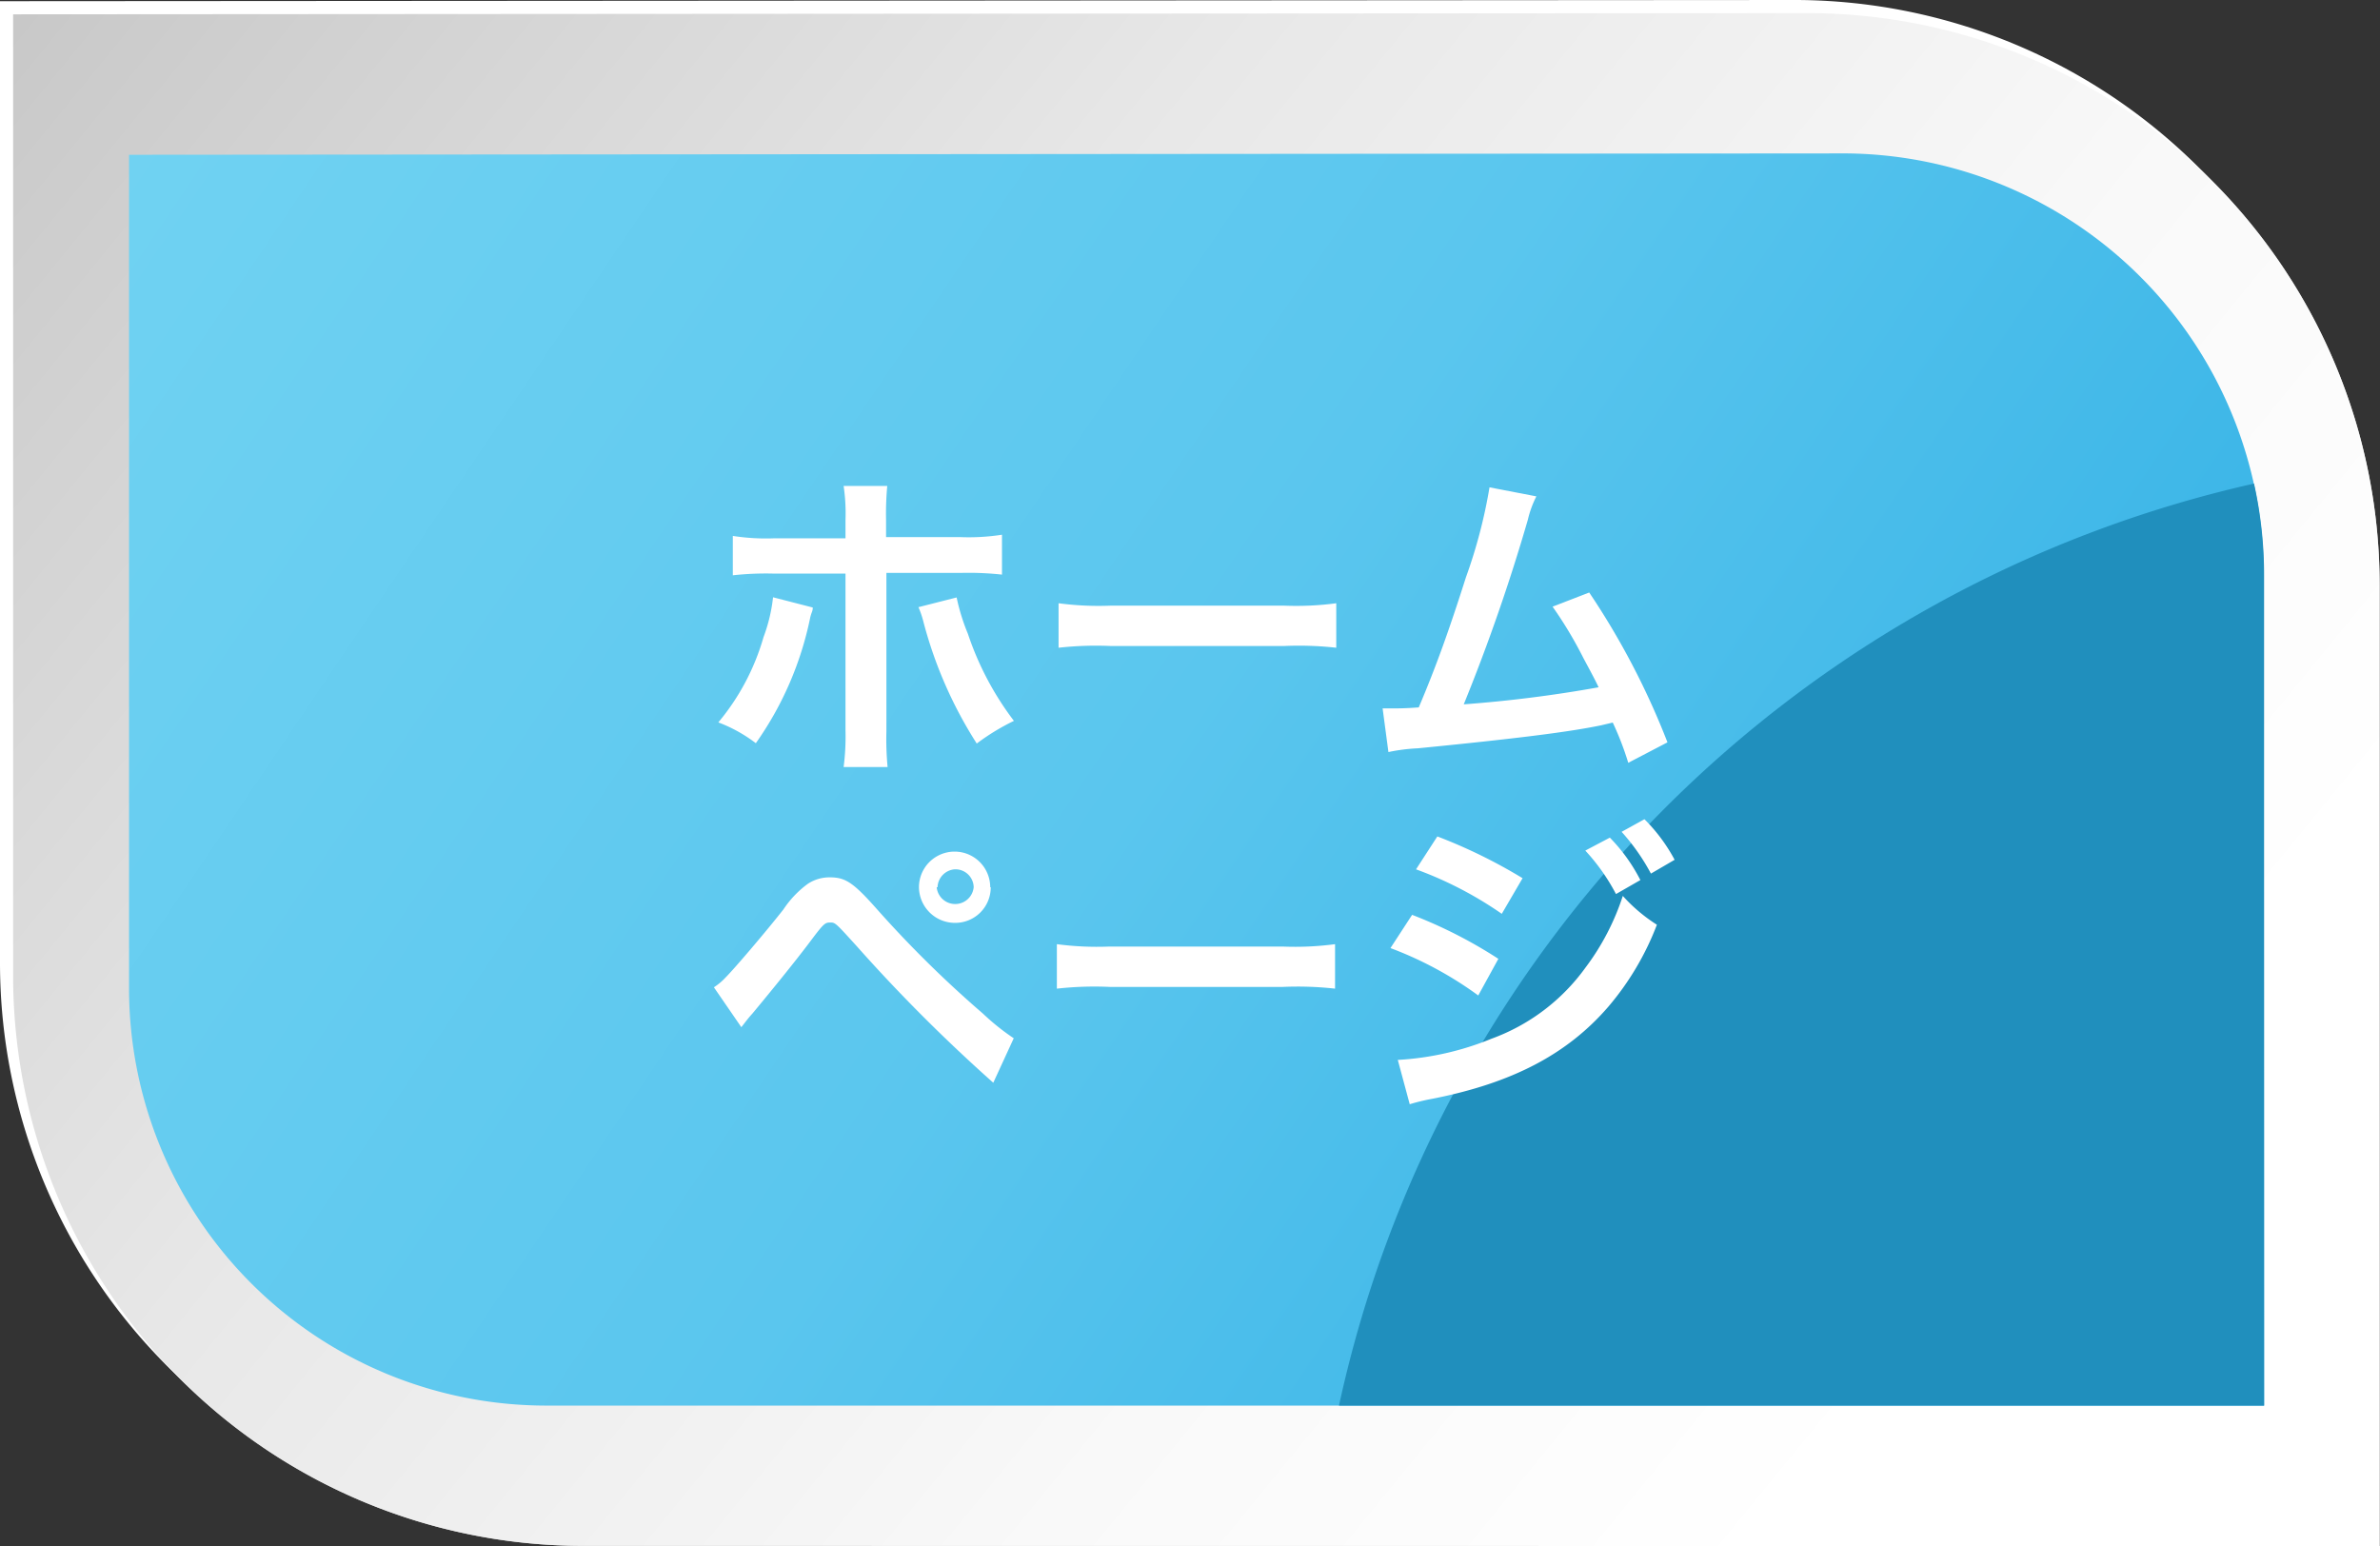
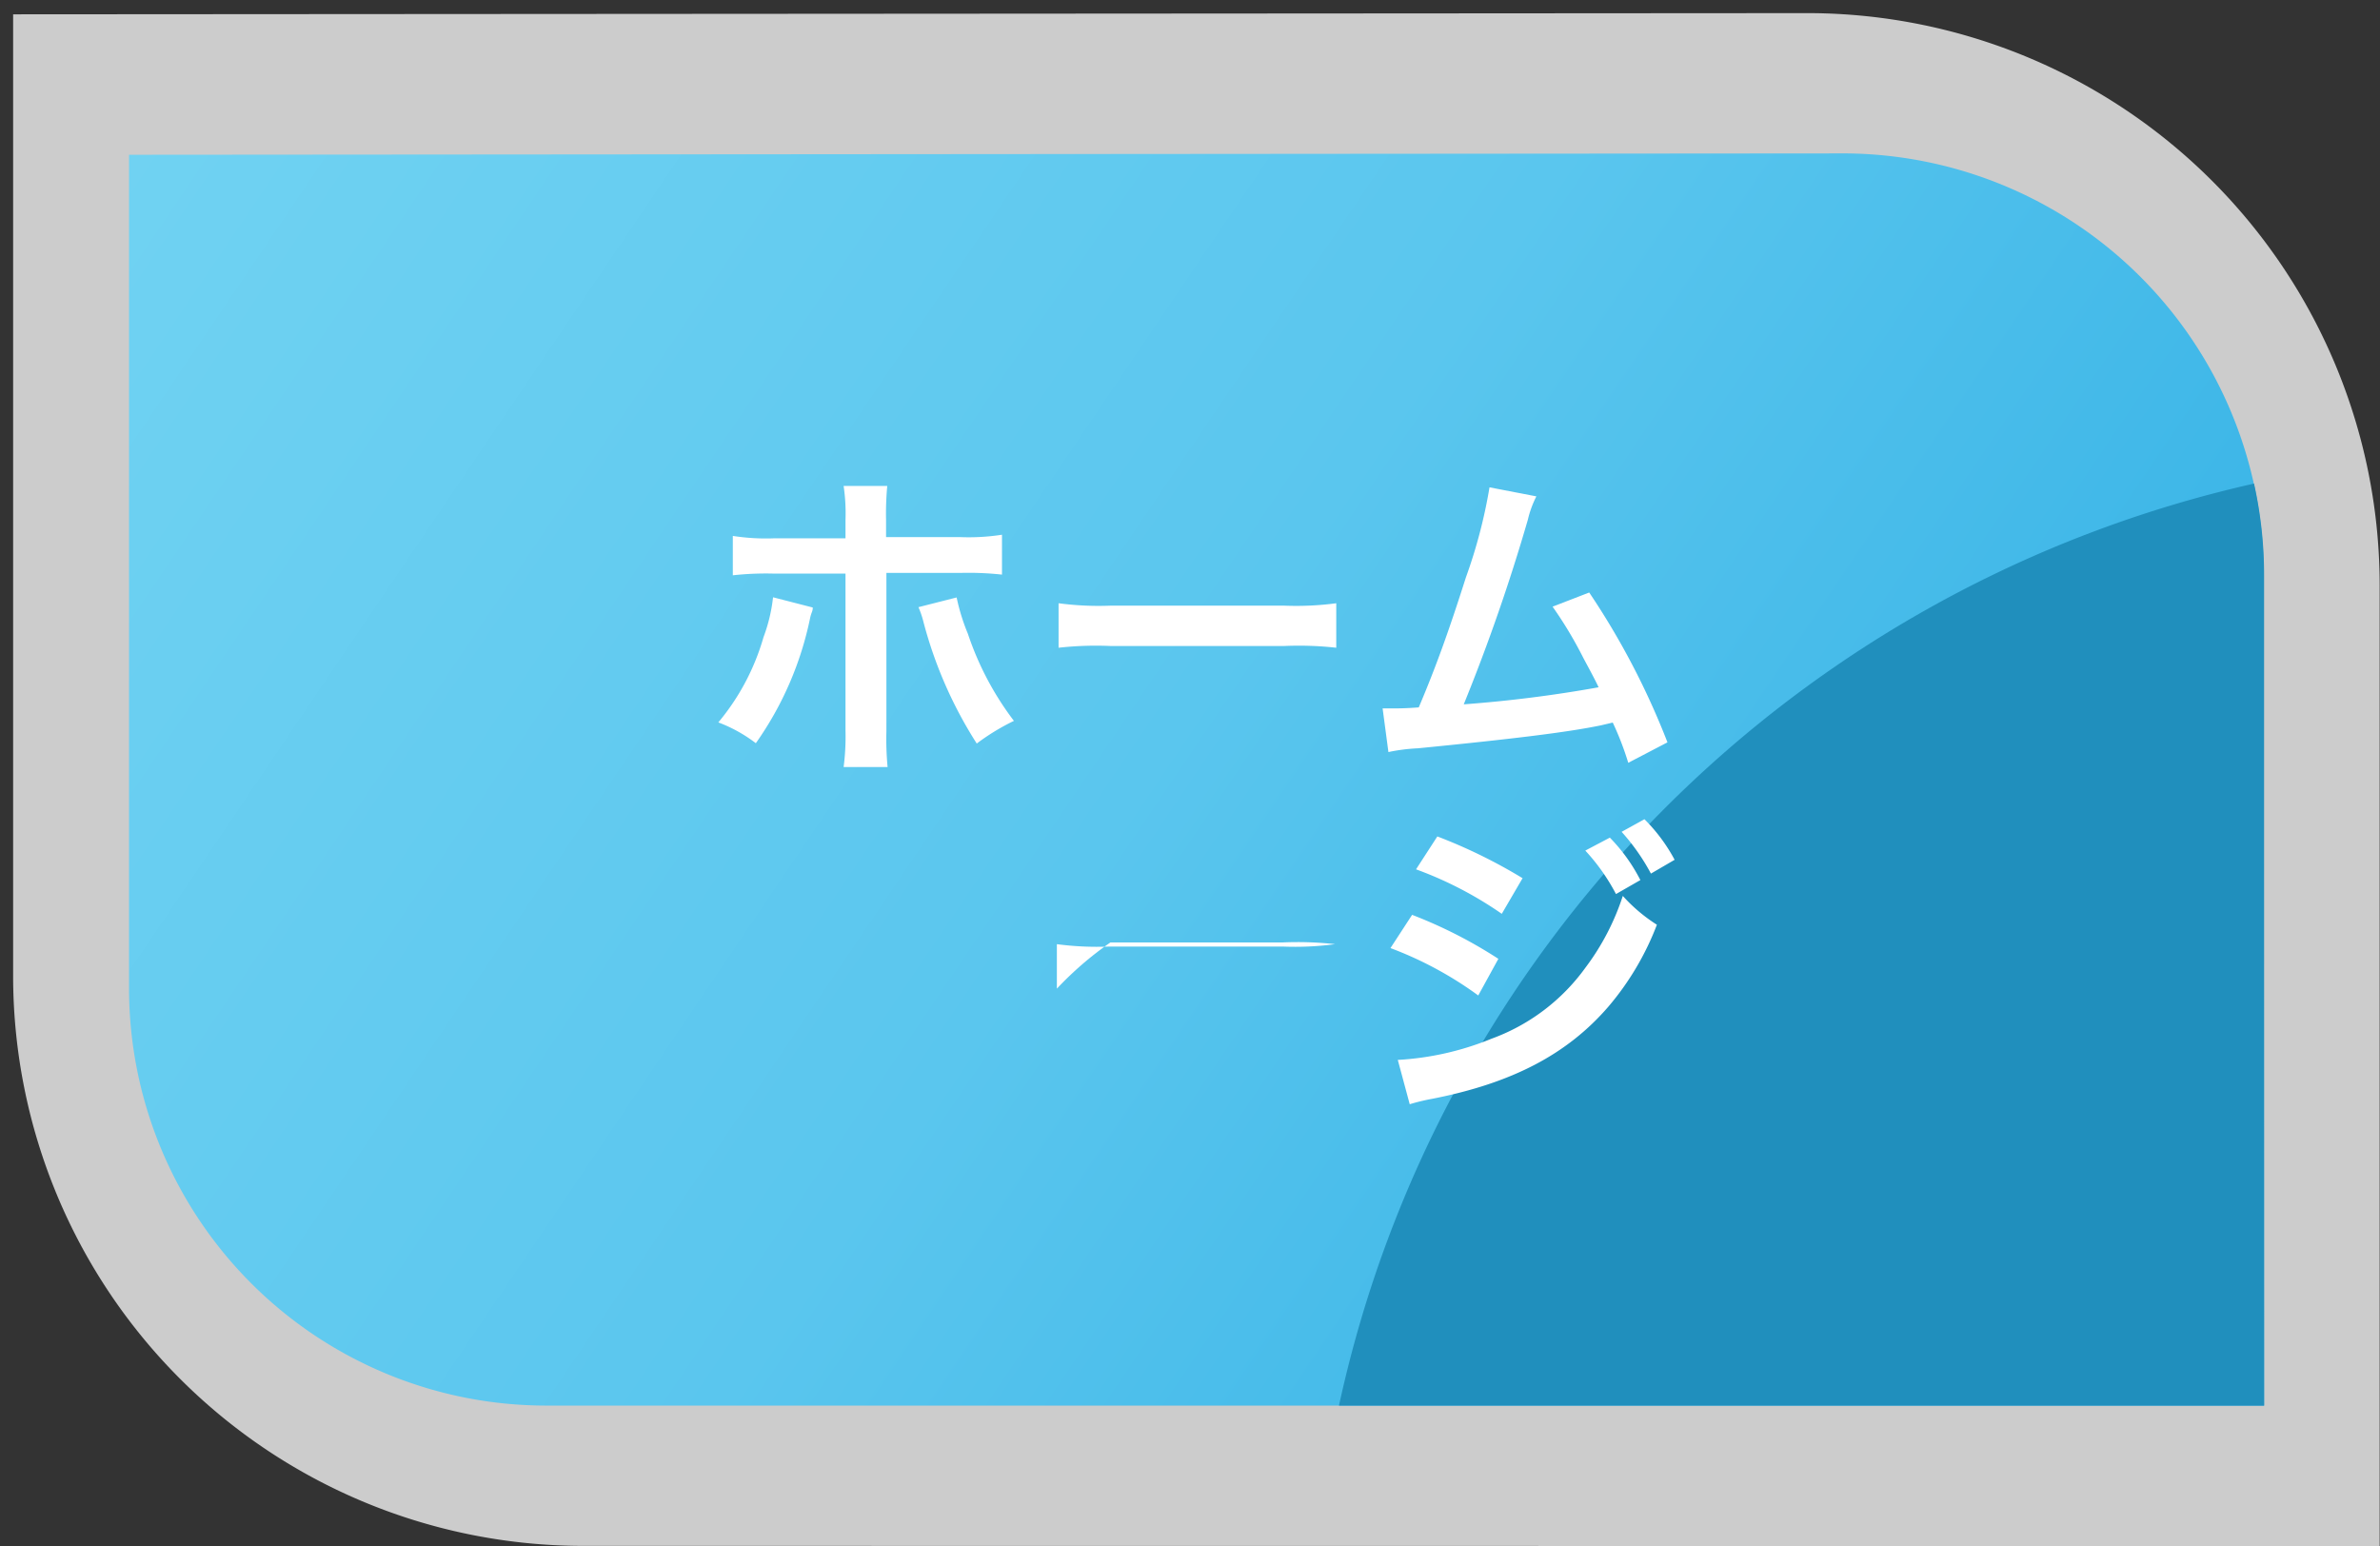
<svg xmlns="http://www.w3.org/2000/svg" viewBox="0 0 139.62 90.7">
  <rect x="0" y="0" width="139.62" height="90.7" fill="#333333" stroke="none" />
  <defs>
    <style>.a{isolation:isolate;}.b{mix-blend-mode:multiply;}.c{fill:#ccc;}.d{fill:#fff;}.e{fill:url(#a);}.f{fill:url(#b);}.g{fill:#208fbd;}</style>
    <linearGradient id="a" x1="-42.35" y1="-46.25" x2="112.74" y2="80.55" gradientUnits="userSpaceOnUse">
      <stop offset="0" stop-color="#9c9c9c" />
      <stop offset="0.05" stop-color="#a4a4a4" />
      <stop offset="0.34" stop-color="#cbcbcb" />
      <stop offset="0.6" stop-color="#e8e8e8" />
      <stop offset="0.83" stop-color="#f9f9f9" />
      <stop offset="1" stop-color="#fff" />
    </linearGradient>
    <linearGradient id="b" x1="-3.22" y1="-3.86" x2="184.3" y2="122.92" gradientUnits="userSpaceOnUse">
      <stop offset="0" stop-color="#75d5f3" />
      <stop offset="0.38" stop-color="#5ac6ee" />
      <stop offset="1" stop-color="#0095da" />
    </linearGradient>
  </defs>
  <g class="a">
    <g class="b">
      <path class="c" d="M34.17,90.69A33.45,33.45,0,0,1,.77,57.29V.84L106.19.77A33.58,33.58,0,0,1,139.6,34.43l0,56.27Z" />
    </g>
-     <path class="d" d="M33.4,89.92A33.44,33.44,0,0,1,0,56.52V.07L105.42,0a33.58,33.58,0,0,1,33.41,33.66l0,56.26Z" />
-     <path class="e" d="M34.17,90.69A33.45,33.45,0,0,1,.77,57.29V.84L106.19.77A33.58,33.58,0,0,1,139.6,34.43l0,56.27Z" />
    <path class="f" d="M132.82,82.46H32.05A24.48,24.48,0,0,1,7.57,58V9.08L108.32,9A24.71,24.71,0,0,1,132.8,33.77Z" />
    <path class="g" d="M78.55,82.46h54.27l0-48.69a24.62,24.62,0,0,0-.59-5.4A70.85,70.85,0,0,0,78.55,82.46Z" />
    <path class="d" d="M47.68,35.64c0,.23-.07.25-.15.59a19.5,19.5,0,0,1-3.19,7.37,8.62,8.62,0,0,0-2.2-1.22,13.64,13.64,0,0,0,2.65-5,9.6,9.6,0,0,0,.56-2.34Zm1.92-5.13a10.94,10.94,0,0,0-.11-2h2.56a17.51,17.51,0,0,0-.07,2v1h4.35a12.7,12.7,0,0,0,2.45-.14v2.34a18.15,18.15,0,0,0-2.42-.1H52V42.9A17.53,17.53,0,0,0,52.07,45H49.49a13.91,13.91,0,0,0,.11-2.15v-9.2H45.38a17.92,17.92,0,0,0-2.39.1V31.44a12.58,12.58,0,0,0,2.43.14H49.6Zm6.52,4.54a11.81,11.81,0,0,0,.66,2.13,17.67,17.67,0,0,0,2.7,5.11,13.21,13.21,0,0,0-2.18,1.33,25,25,0,0,1-3.12-7.11,5.57,5.57,0,0,0-.3-.89Z" />
    <path class="d" d="M62.1,35.39a17.8,17.8,0,0,0,3.08.14H75.31a17.8,17.8,0,0,0,3.08-.14V38a19.86,19.86,0,0,0-3.1-.1H65.2a19.86,19.86,0,0,0-3.1.1Z" />
    <path class="d" d="M90.13,29.12a6,6,0,0,0-.5,1.37,110.18,110.18,0,0,1-3.76,10.83,76.25,76.25,0,0,0,7.91-1c-.21-.45-.44-.87-.9-1.73a23.59,23.59,0,0,0-1.8-3l2.15-.83a44.7,44.7,0,0,1,4.59,8.79l-2.3,1.2a17.49,17.49,0,0,0-.91-2.36l-.68.16c-1.92.4-5.07.79-10.75,1.35a10.66,10.66,0,0,0-1.73.22l-.34-2.56h.49c.38,0,.83,0,1.63-.06C84.24,39.12,85,37,86,33.86a30,30,0,0,0,1.38-5.27Z" />
-     <path class="d" d="M41.88,57.92a3.48,3.48,0,0,0,.68-.57c.55-.55,2.42-2.75,3.4-4a5.88,5.88,0,0,1,1.43-1.5,2.31,2.31,0,0,1,1.29-.38c.93,0,1.39.31,2.83,1.94a65.3,65.3,0,0,0,6.16,6.06,13.43,13.43,0,0,0,1.8,1.44l-1.2,2.61a96.67,96.67,0,0,1-8-8C49,54.12,49,54.12,48.7,54.12s-.38.06-1.16,1.1-2.07,2.64-3.4,4.24c-.29.32-.38.46-.65.8Zm16.24-5.87A2.08,2.08,0,0,1,56,54.14a2.11,2.11,0,0,1-2.09-2.09,2.09,2.09,0,0,1,4.18,0Zm-3.17,0a1.09,1.09,0,0,0,2.17,0A1.07,1.07,0,0,0,56,51,1.09,1.09,0,0,0,55,52.05Z" />
-     <path class="d" d="M62,55.39a17.8,17.8,0,0,0,3.08.14H75.24a17.8,17.8,0,0,0,3.08-.14V58a19.86,19.86,0,0,0-3.1-.1H65.14A19.86,19.86,0,0,0,62,58Z" />
+     <path class="d" d="M62,55.39a17.8,17.8,0,0,0,3.08.14H75.24a17.8,17.8,0,0,0,3.08-.14a19.86,19.86,0,0,0-3.1-.1H65.14A19.86,19.86,0,0,0,62,58Z" />
    <path class="d" d="M82.84,53.67a27.3,27.3,0,0,1,5.06,2.58L86.72,58.4a21.47,21.47,0,0,0-5.15-2.78ZM82,62.18a16.94,16.94,0,0,0,5.49-1.24A11.74,11.74,0,0,0,93,56.78a14.37,14.37,0,0,0,2.2-4.22,9.59,9.59,0,0,0,2,1.69,16.45,16.45,0,0,1-2.85,4.81c-2.41,2.79-5.64,4.48-10.32,5.4a12,12,0,0,0-1.33.32Zm2.32-13.11a30.77,30.77,0,0,1,5,2.45l-1.22,2.09A22,22,0,0,0,83.07,51Zm10.12.07a10.15,10.15,0,0,1,1.79,2.49l-1.43.82A11.82,11.82,0,0,0,93,49.9Zm2.41,2.11a12.26,12.26,0,0,0-1.72-2.45l1.34-.74a10,10,0,0,1,1.77,2.38Z" />
  </g>
</svg>